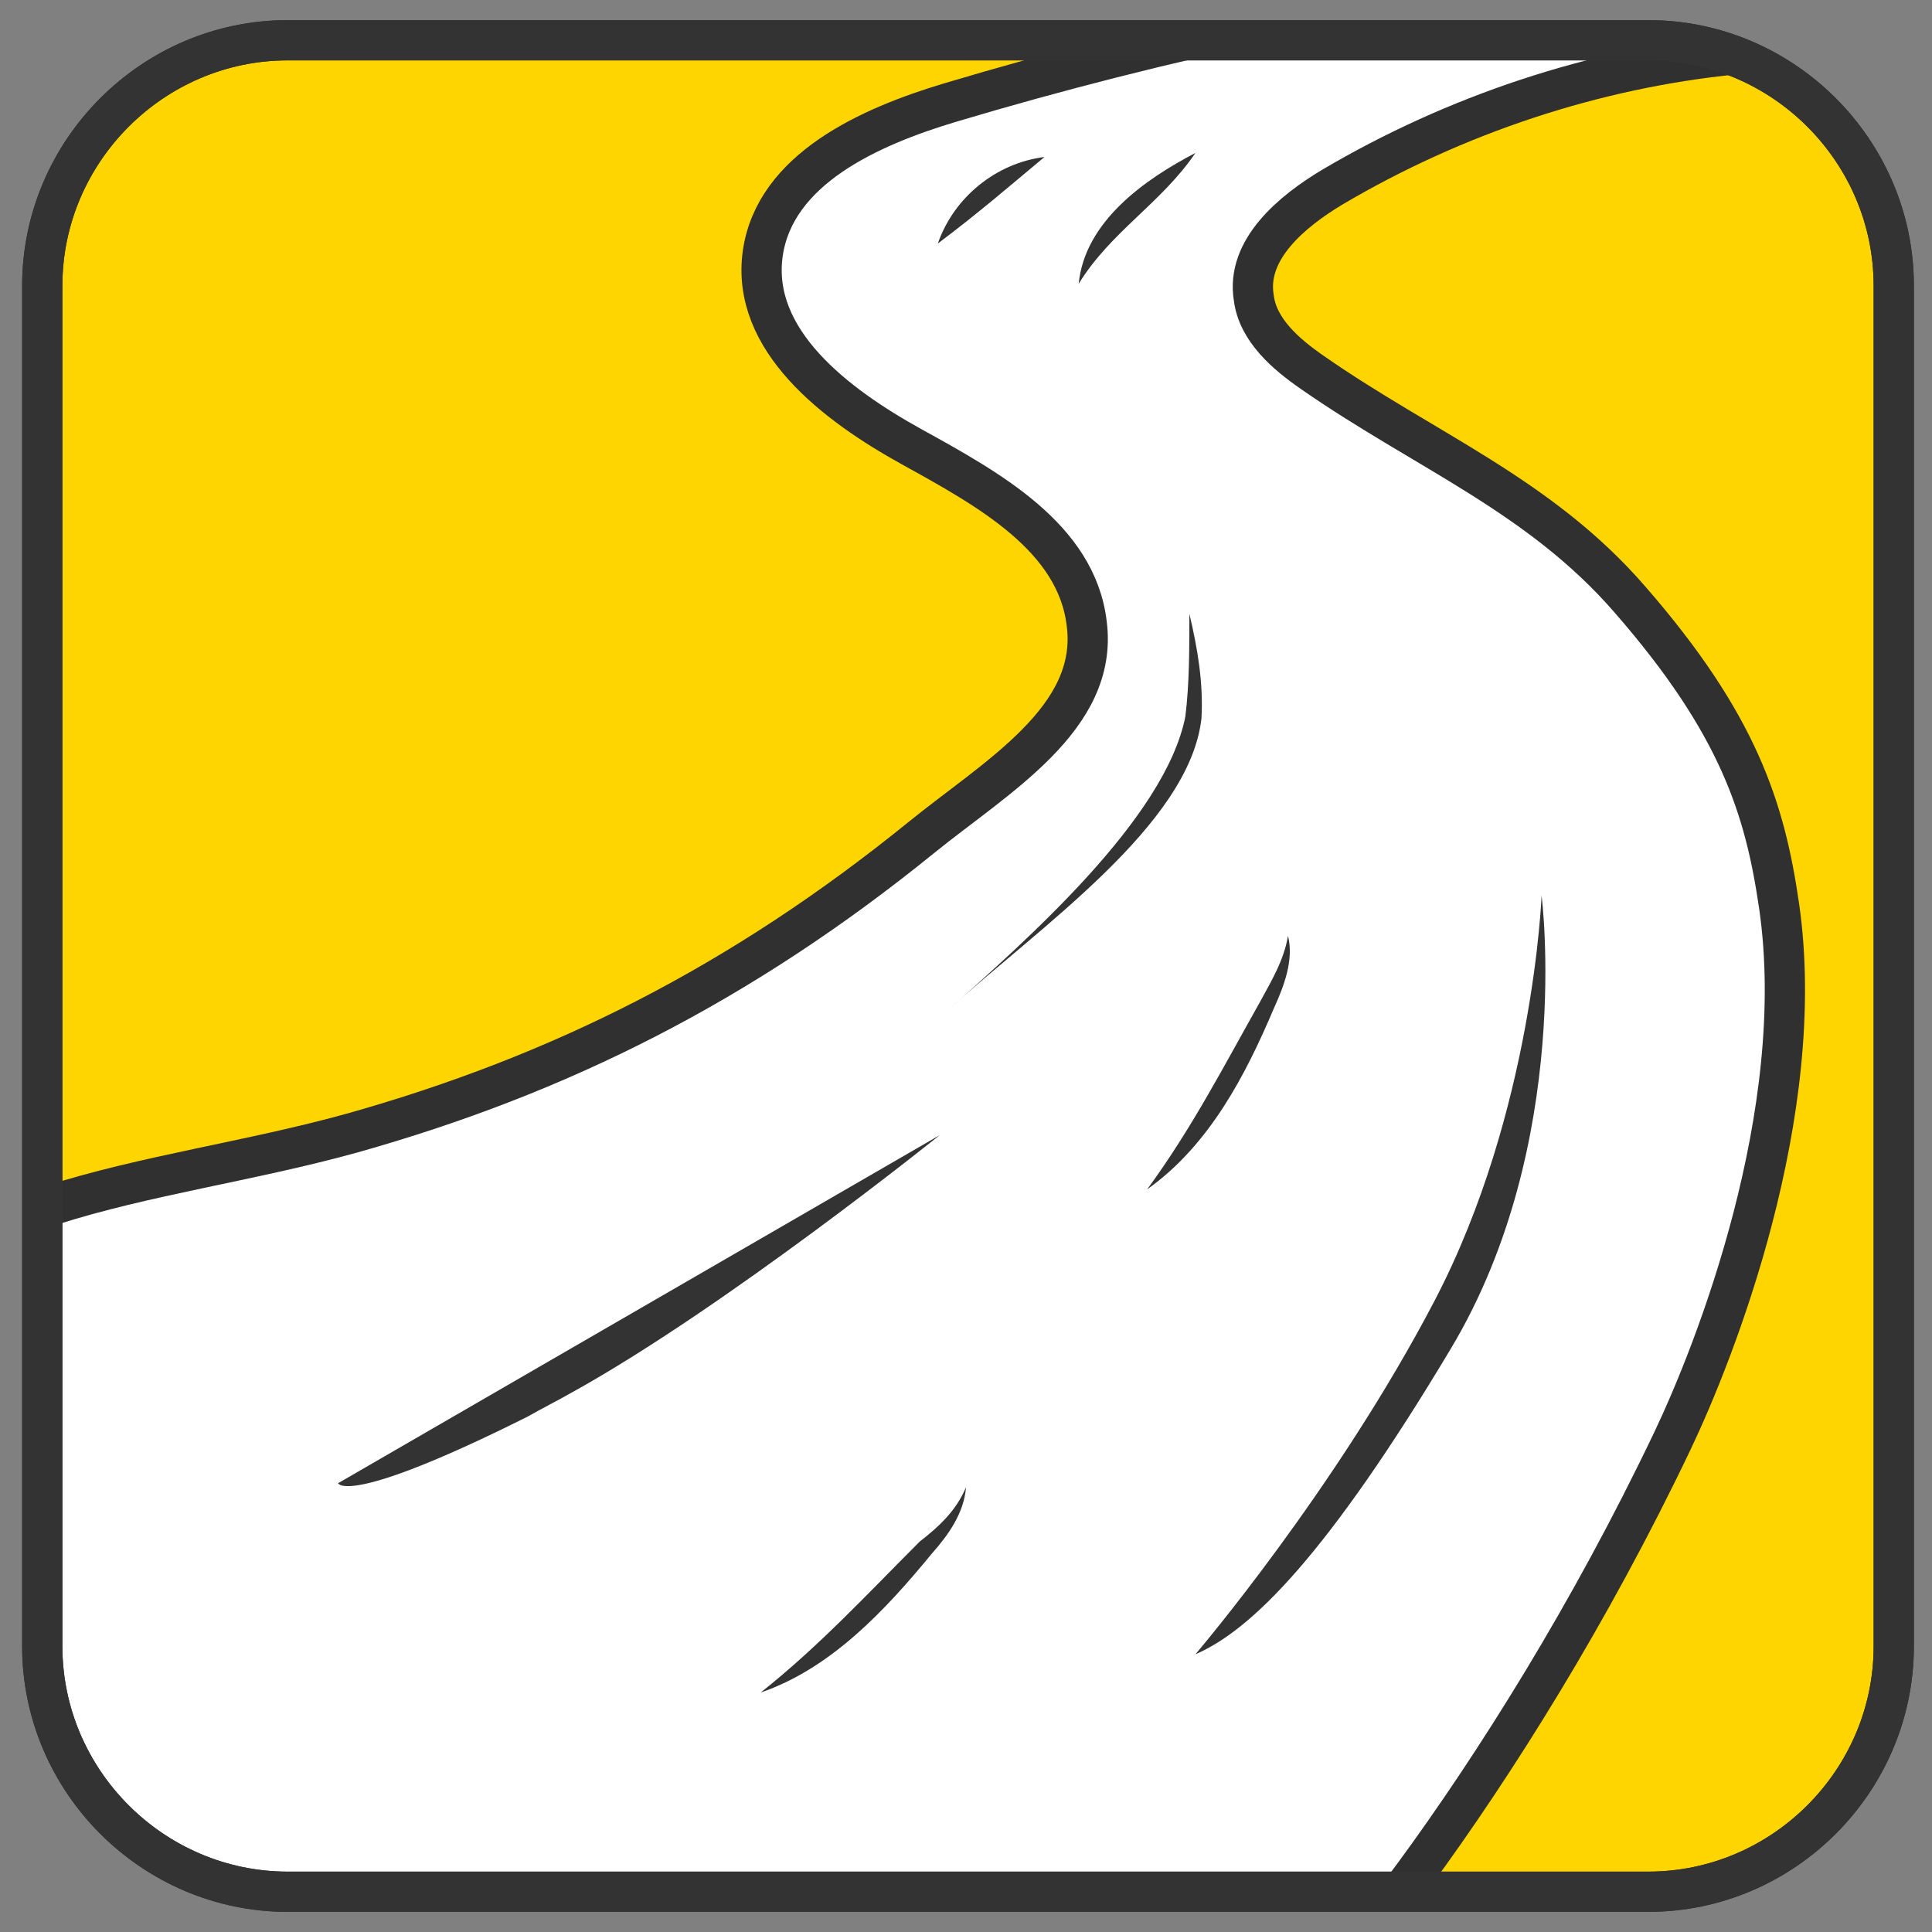
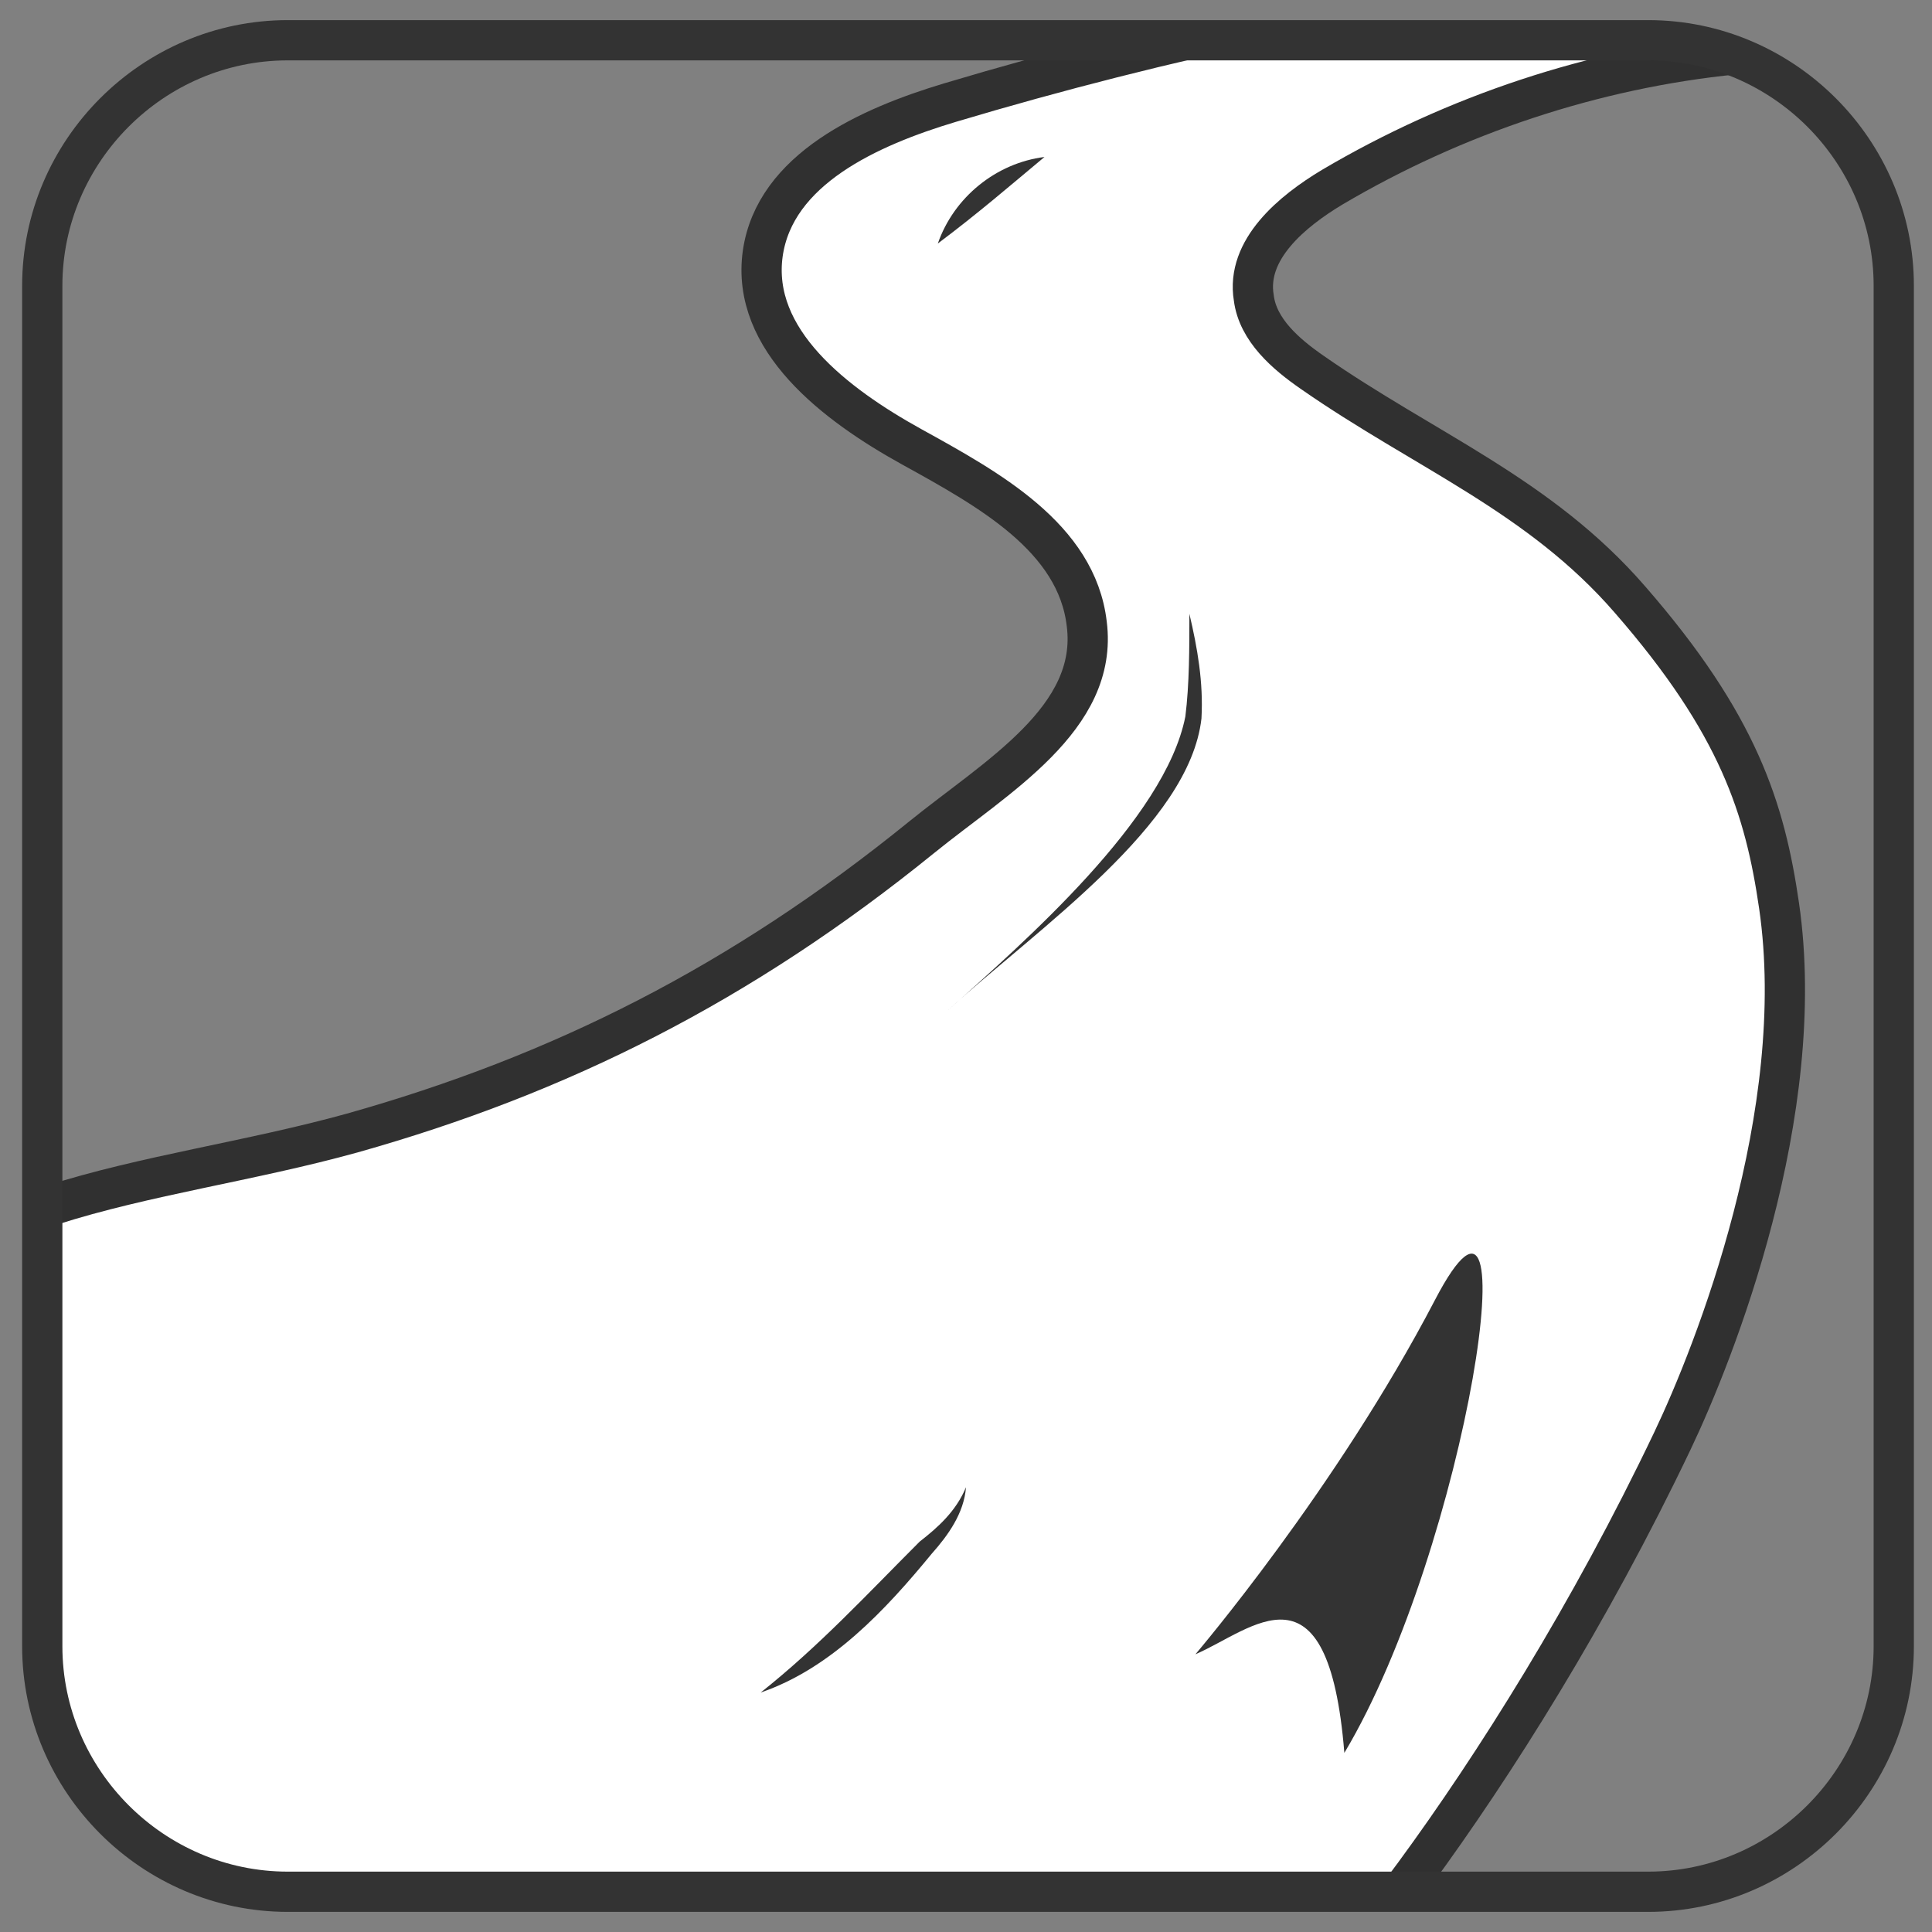
<svg xmlns="http://www.w3.org/2000/svg" xmlns:xlink="http://www.w3.org/1999/xlink" version="1.1" id="_絵" x="0px" y="0px" viewBox="0 0 96 96" style="enable-background:new 0 0 96 96;" xml:space="preserve">
  <rect x="0" y="0" width="96" height="96" fill="#808080" stroke="none" />
  <style type="text/css">
	.st0{fill:#FFD500;}
	.st1{clip-path:url(#SVGID_00000002356354655194670840000003722820343362950078_);}
	.st2{fill:#FFFFFF;stroke:#303030;stroke-width:2;stroke-miterlimit:10;}
	.st3{fill:#333333;}
	.st4{fill:none;stroke:#333333;stroke-width:2;stroke-miterlimit:10;}
</style>
  <g>
    <g>
-       <path class="st0" d="M81.9,94H14.3C7.6,94,2.1,88.5,2.1,81.8V14.2C2.1,7.5,7.6,2,14.3,2h67.6c6.7,0,12.2,5.5,12.2,12.2v67.6    C94.1,88.5,88.6,94,81.9,94z" />
      <g>
        <defs>
          <path id="SVGID_1_" d="M81.8,94H14.2C7.5,94,2,88.5,2,81.8V14.2C2,7.5,7.5,2,14.2,2h67.6C88.5,2,94,7.5,94,14.2v67.6      C94,88.5,88.5,94,81.8,94z" />
        </defs>
        <clipPath id="SVGID_00000167356435187476637650000007081897310376012203_">
          <use xlink:href="#SVGID_1_" style="overflow:visible;" />
        </clipPath>
        <g style="clip-path:url(#SVGID_00000167356435187476637650000007081897310376012203_);">
          <path class="st2" d="M62.2,101.9c1.9-0.2,12.7-13.1,20.9-30.3c2.1-4.4,6.8-16.3,5.3-26.6c-0.7-4.8-2-9-7.4-15.2      c-4.5-5.2-10.2-7.4-15.8-11.3c-1.3-0.9-2.7-2.1-2.9-3.7c-0.4-2.4,1.9-4.3,3.9-5.5c6.1-3.6,13-5.9,20-6.6c3-0.3,6.3-0.5,8.6-2.5      c0.2-0.2,0.4-0.4,0.4-0.6c0.1-0.4-0.3-0.8-0.7-1c-1.4-0.8-4.3-1-5.9-1c-2.8,0-6,0.4-8.8,0.7C68.9-0.4,57.9,1.9,47.2,5.1      c-4,1.2-8.7,3.3-9.3,7.5c-0.6,4.3,3.6,7.5,7.4,9.6c3.8,2.1,8.2,4.5,8.7,8.8c0.6,4.7-4.5,7.6-8.2,10.6c-9,7.3-18,11.8-28.3,14.7      c-10.1,2.8-21,2.8-26.2,11.9c-3,5.2,0.4,19,3,24.4c1.5,3.1,3.8,5.7,6.3,8c3.3,3.2,6.9,6.1,10.9,8.2c5.3,2.7,11.3,3.7,17.1,4.7      c7.2,1.2,14.6,2.4,21.5,0.3C56.6,111.9,57.2,106.2,62.2,101.9z" />
          <g>
            <path class="st3" d="M59.1,30.5c0.4,1.7,0.7,3.4,0.6,5.2c-0.6,5.3-8.1,10.4-12.6,14.5c3.8-3.4,10.8-9.5,11.8-14.6       C59.1,34,59.1,32.2,59.1,30.5L59.1,30.5z" />
-             <path class="st3" d="M64,46.5c0.3,1.2-0.2,2.5-0.7,3.6c-1.4,3.3-3.2,6.8-6.3,9c2.2-3,3.8-6.1,5.6-9.3       C63.2,48.7,63.8,47.7,64,46.5L64,46.5z" />
            <path class="st3" d="M48,73.9c-0.1,1.3-0.9,2.4-1.7,3.3c-2.3,2.8-5,5.7-8.5,6.9c2.9-2.3,5.3-4.9,7.9-7.5       C46.6,75.9,47.5,75.1,48,73.9L48,73.9z" />
-             <path class="st3" d="M59.4,7.6c-1.7,2.5-4.2,3.9-5.8,6.5C53.9,11,56.9,8.9,59.4,7.6L59.4,7.6z" />
            <path class="st3" d="M46.6,12.1c0.8-2.3,2.9-4,5.3-4.3C50.1,9.3,48.6,10.6,46.6,12.1L46.6,12.1z" />
          </g>
        </g>
      </g>
      <path class="st4" d="M81.9,94H14.3C7.6,94,2.1,88.5,2.1,81.8V14.2C2.1,7.5,7.6,2,14.3,2h67.6c6.7,0,12.2,5.5,12.2,12.2v67.6    C94.1,88.5,88.6,94,81.9,94z" />
-       <path class="st4" d="M81.9,94H14.3C7.6,94,2.1,88.5,2.1,81.8V14.2C2.1,7.5,7.6,2,14.3,2h67.6c6.7,0,12.2,5.5,12.2,12.2v67.6    C94.1,88.5,88.6,94,81.9,94z" />
    </g>
-     <path class="st3" d="M46.7,56.4c0,0-10.7,8.6-18.3,12.8c-0.7,0.4-1.5,0.8-2.2,1.2c-9,4.5-9.4,3.3-9.4,3.3L46.7,56.4z" />
-     <path class="st3" d="M59.4,82.2c0,0,7-8.2,11.9-17.6c4.9-9.4,5.3-20.1,5.3-20.1s1.6,12.3-4.5,22.5C66,77.2,62.2,81,59.4,82.2z" />
+     <path class="st3" d="M59.4,82.2c0,0,7-8.2,11.9-17.6s1.6,12.3-4.5,22.5C66,77.2,62.2,81,59.4,82.2z" />
  </g>
</svg>